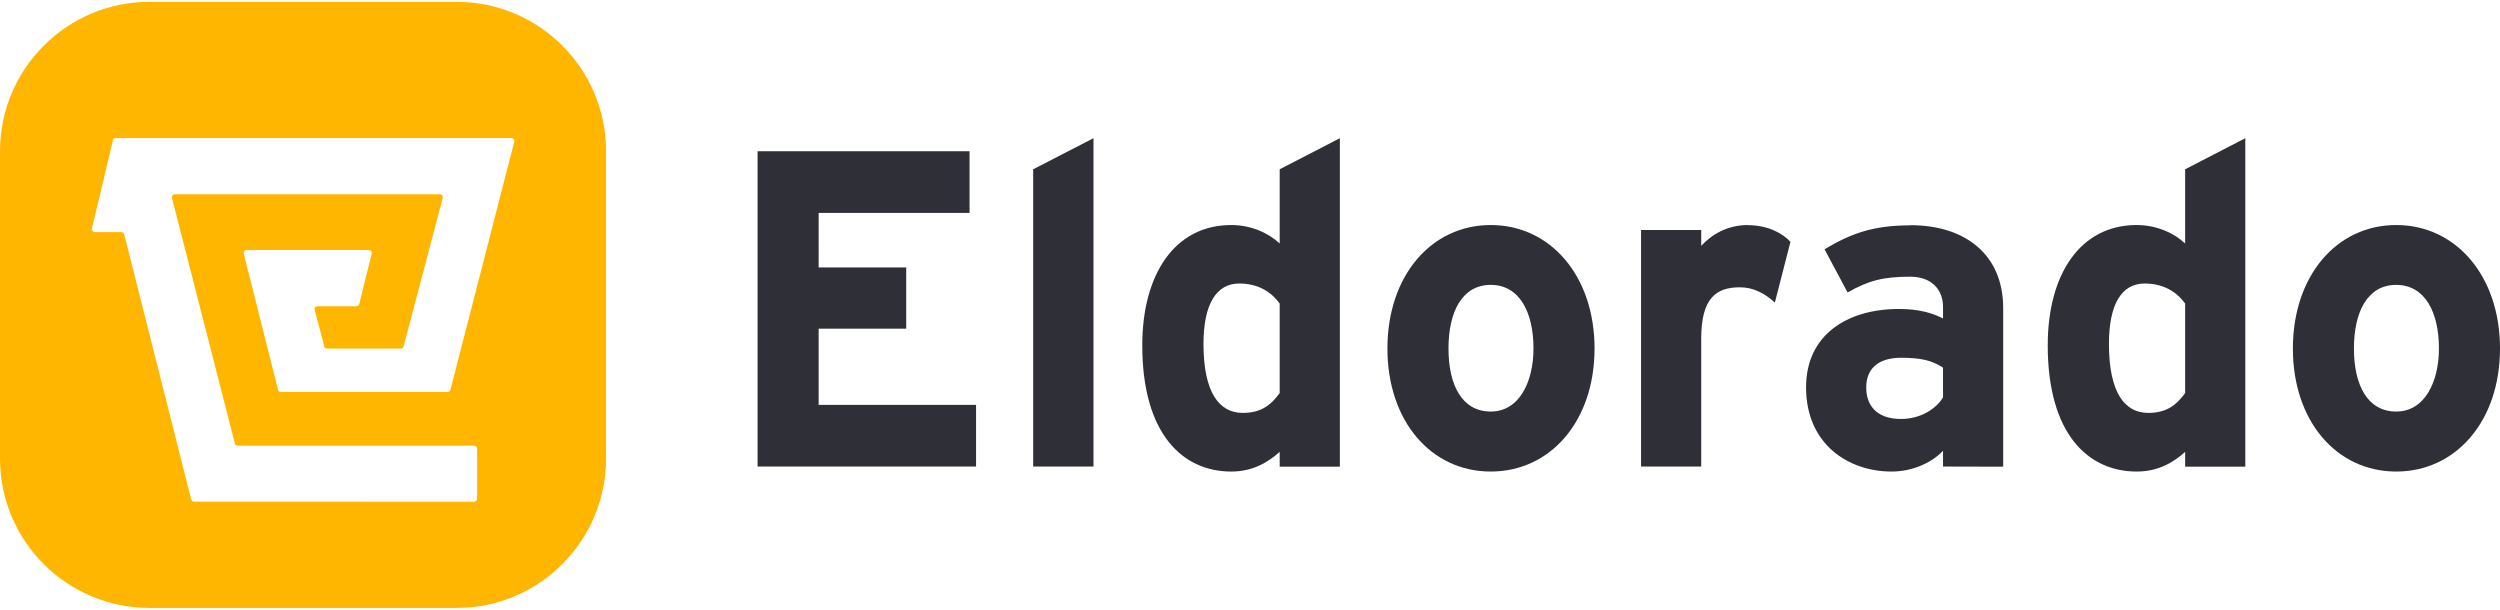
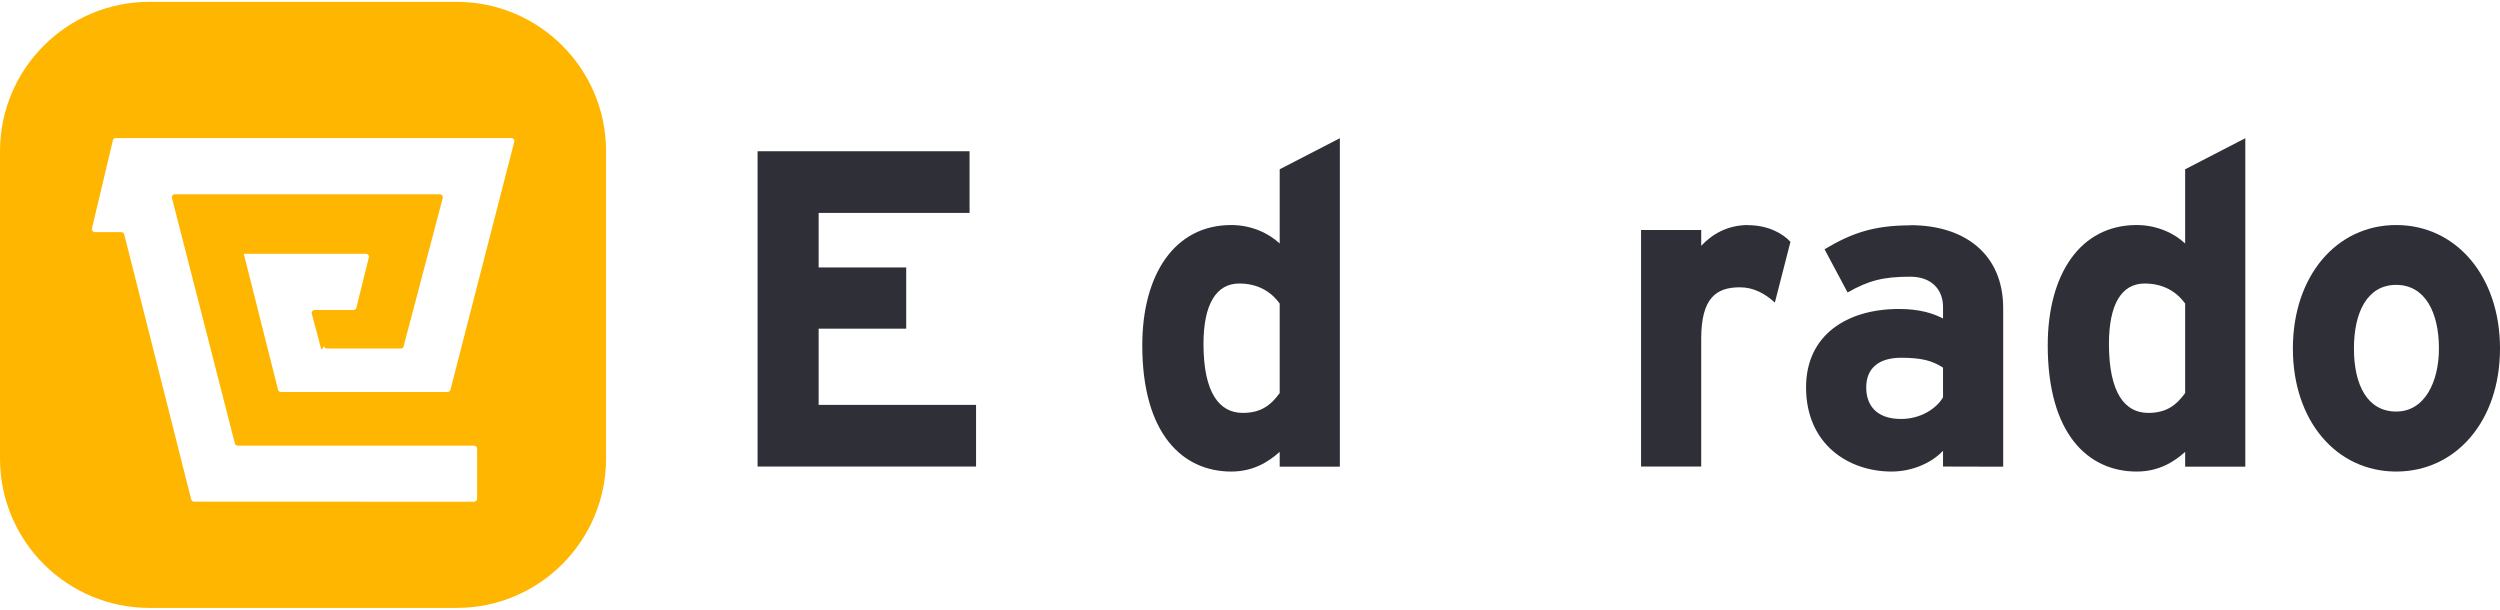
<svg xmlns="http://www.w3.org/2000/svg" height="40" id="Layer_1" viewBox="0 0 165 40" width="164">
  <defs>
    <style> .cls-1 { fill: #ffb600; fill-rule: evenodd; } .cls-2 { fill: #2f2f37; } </style>
  </defs>
-   <path class="cls-1" d="m30.14,0H9.86C4.42,0,0,4.42,0,9.86v20.28c0,5.45,4.42,9.86,9.86,9.86h20.28c5.45,0,9.86-4.42,9.86-9.86V9.86c0-5.45-4.42-9.86-9.86-9.86Zm-8.75,22.73c.02.09.1.15.19.15h4.87c.09,0,.17-.06.19-.15l2.58-9.78c.03-.13-.06-.25-.19-.25H11.54c-.13,0-.23.12-.19.25l4.15,16.19c.02.09.1.15.19.15h15.6c.11,0,.2.09.2.2v3.3c0,.11-.09.2-.2.2H12.81c-.09,0-.17-.06-.19-.15l-4.42-17.49c-.02-.09-.1-.15-.19-.15h-1.75c-.13,0-.22-.12-.19-.25l1.38-5.81c.02-.09.1-.15.19-.15h26.11c.13,0,.23.12.19.25l-4.21,16.36c-.02.09-.1.15-.19.15h-11c-.09,0-.17-.06-.19-.15l-2.26-8.97c-.03-.13.06-.25.19-.25h8.06c.13,0,.23.12.19.25l-.82,3.31c-.02.09-.1.15-.19.15h-2.56c-.13,0-.23.12-.19.25l.63,2.37Z" />
+   <path class="cls-1" d="m30.14,0H9.86C4.42,0,0,4.42,0,9.86v20.28c0,5.45,4.42,9.86,9.86,9.86h20.28c5.45,0,9.86-4.42,9.86-9.86V9.86c0-5.45-4.42-9.86-9.86-9.86Zm-8.75,22.73c.02.09.1.15.19.15h4.87c.09,0,.17-.06.19-.15l2.58-9.78c.03-.13-.06-.25-.19-.25H11.54c-.13,0-.23.12-.19.25l4.15,16.19c.02.09.1.15.19.15h15.6c.11,0,.2.09.2.2v3.3c0,.11-.09.2-.2.2H12.81c-.09,0-.17-.06-.19-.15l-4.42-17.49c-.02-.09-.1-.15-.19-.15h-1.75c-.13,0-.22-.12-.19-.25l1.38-5.81c.02-.09.1-.15.19-.15h26.11c.13,0,.23.12.19.25l-4.21,16.36c-.02.09-.1.15-.19.15h-11c-.09,0-.17-.06-.19-.15l-2.26-8.97h8.06c.13,0,.23.12.19.25l-.82,3.31c-.02.09-.1.15-.19.15h-2.56c-.13,0-.23.12-.19.25l.63,2.37Z" />
  <g>
-     <polygon class="cls-2" points="68.19 30.67 72.17 30.67 72.17 9 68.19 11.05 68.19 30.67" />
    <path class="cls-2" d="m84.46,15.95c-.72-.68-1.87-1.22-3.2-1.22-3.74,0-5.87,3.27-5.87,7.94,0,5.83,2.65,8.33,5.87,8.33,1.44,0,2.44-.62,3.2-1.3v.98h3.97V9l-3.97,2.05v4.91Zm0,3.99v5.88c-.57.78-1.21,1.31-2.44,1.31-1.55,0-2.59-1.34-2.59-4.55,0-2.62.84-3.99,2.36-3.99,1.16,0,2.07.48,2.68,1.34h0Z" />
    <polygon class="cls-2" points="54.03 21.57 59.81 21.57 59.81 17.53 54.03 17.53 54.03 13.93 63.99 13.93 63.99 9.86 50 9.86 50 30.67 64.42 30.67 64.42 26.6 54.03 26.6 54.03 21.57" />
-     <path class="cls-2" d="m98.39,14.73c-3.94,0-6.82,3.36-6.82,8.15s2.88,8.12,6.82,8.12,6.85-3.33,6.85-8.12-2.91-8.15-6.85-8.15Zm0,12.31c-1.9,0-2.79-1.75-2.79-4.16s.89-4.2,2.79-4.2,2.82,1.81,2.82,4.2c0,2.17-.92,4.16-2.82,4.16Z" />
-     <polygon class="cls-2" points="117.16 19.85 117.15 19.85 117.15 19.85 117.16 19.85" />
    <path class="cls-2" d="m144.22,15.95c-.72-.68-1.87-1.22-3.2-1.22-3.74,0-5.87,3.27-5.87,7.94,0,5.83,2.65,8.33,5.87,8.33,1.44,0,2.45-.62,3.2-1.3v.98h3.97V9l-3.97,2.05v4.91Zm0,3.99v5.88c-.57.78-1.21,1.31-2.44,1.31-1.55,0-2.59-1.34-2.59-4.55,0-2.62.83-3.99,2.36-3.99,1.15,0,2.07.48,2.68,1.34h0Z" />
    <path class="cls-2" d="m158.15,14.73c-3.94,0-6.82,3.36-6.82,8.15s2.88,8.12,6.82,8.12,6.85-3.33,6.85-8.12-2.91-8.15-6.85-8.15Zm0,12.31c-1.9,0-2.79-1.75-2.79-4.16s.89-4.2,2.79-4.2,2.82,1.81,2.82,4.2c0,2.17-.92,4.16-2.82,4.16Z" />
    <path class="cls-2" d="m126.09,14.75c-2.44,0-3.92.53-5.67,1.58l1.52,2.85c1.38-.78,2.33-1.04,4.14-1.04,1.44,0,2.16.89,2.16,1.99v.77c-.63-.33-1.52-.63-2.91-.63-3.43,0-6.13,1.72-6.13,5.17,0,3.78,2.82,5.56,5.64,5.56,1.41,0,2.68-.6,3.4-1.37v1.04h0s3.97.01,3.97.01v-10.47c0-3.51-2.48-5.47-6.13-5.47Zm2.15,11.35c-.43.74-1.47,1.43-2.77,1.43-1.7,0-2.3-.98-2.3-2.08,0-1.25.81-1.96,2.3-1.96,1.41,0,2.08.21,2.77.65v1.96Z" />
    <path class="cls-2" d="m115.39,14.73c-1.41,0-2.41.63-3.11,1.37v-1.04h-3.97v15.61h3.97v-8.44c0-2.71,1.01-3.39,2.56-3.39.89,0,1.67.42,2.3,1.01l1.03-4.01c-.52-.57-1.5-1.1-2.79-1.1Z" />
  </g>
</svg>